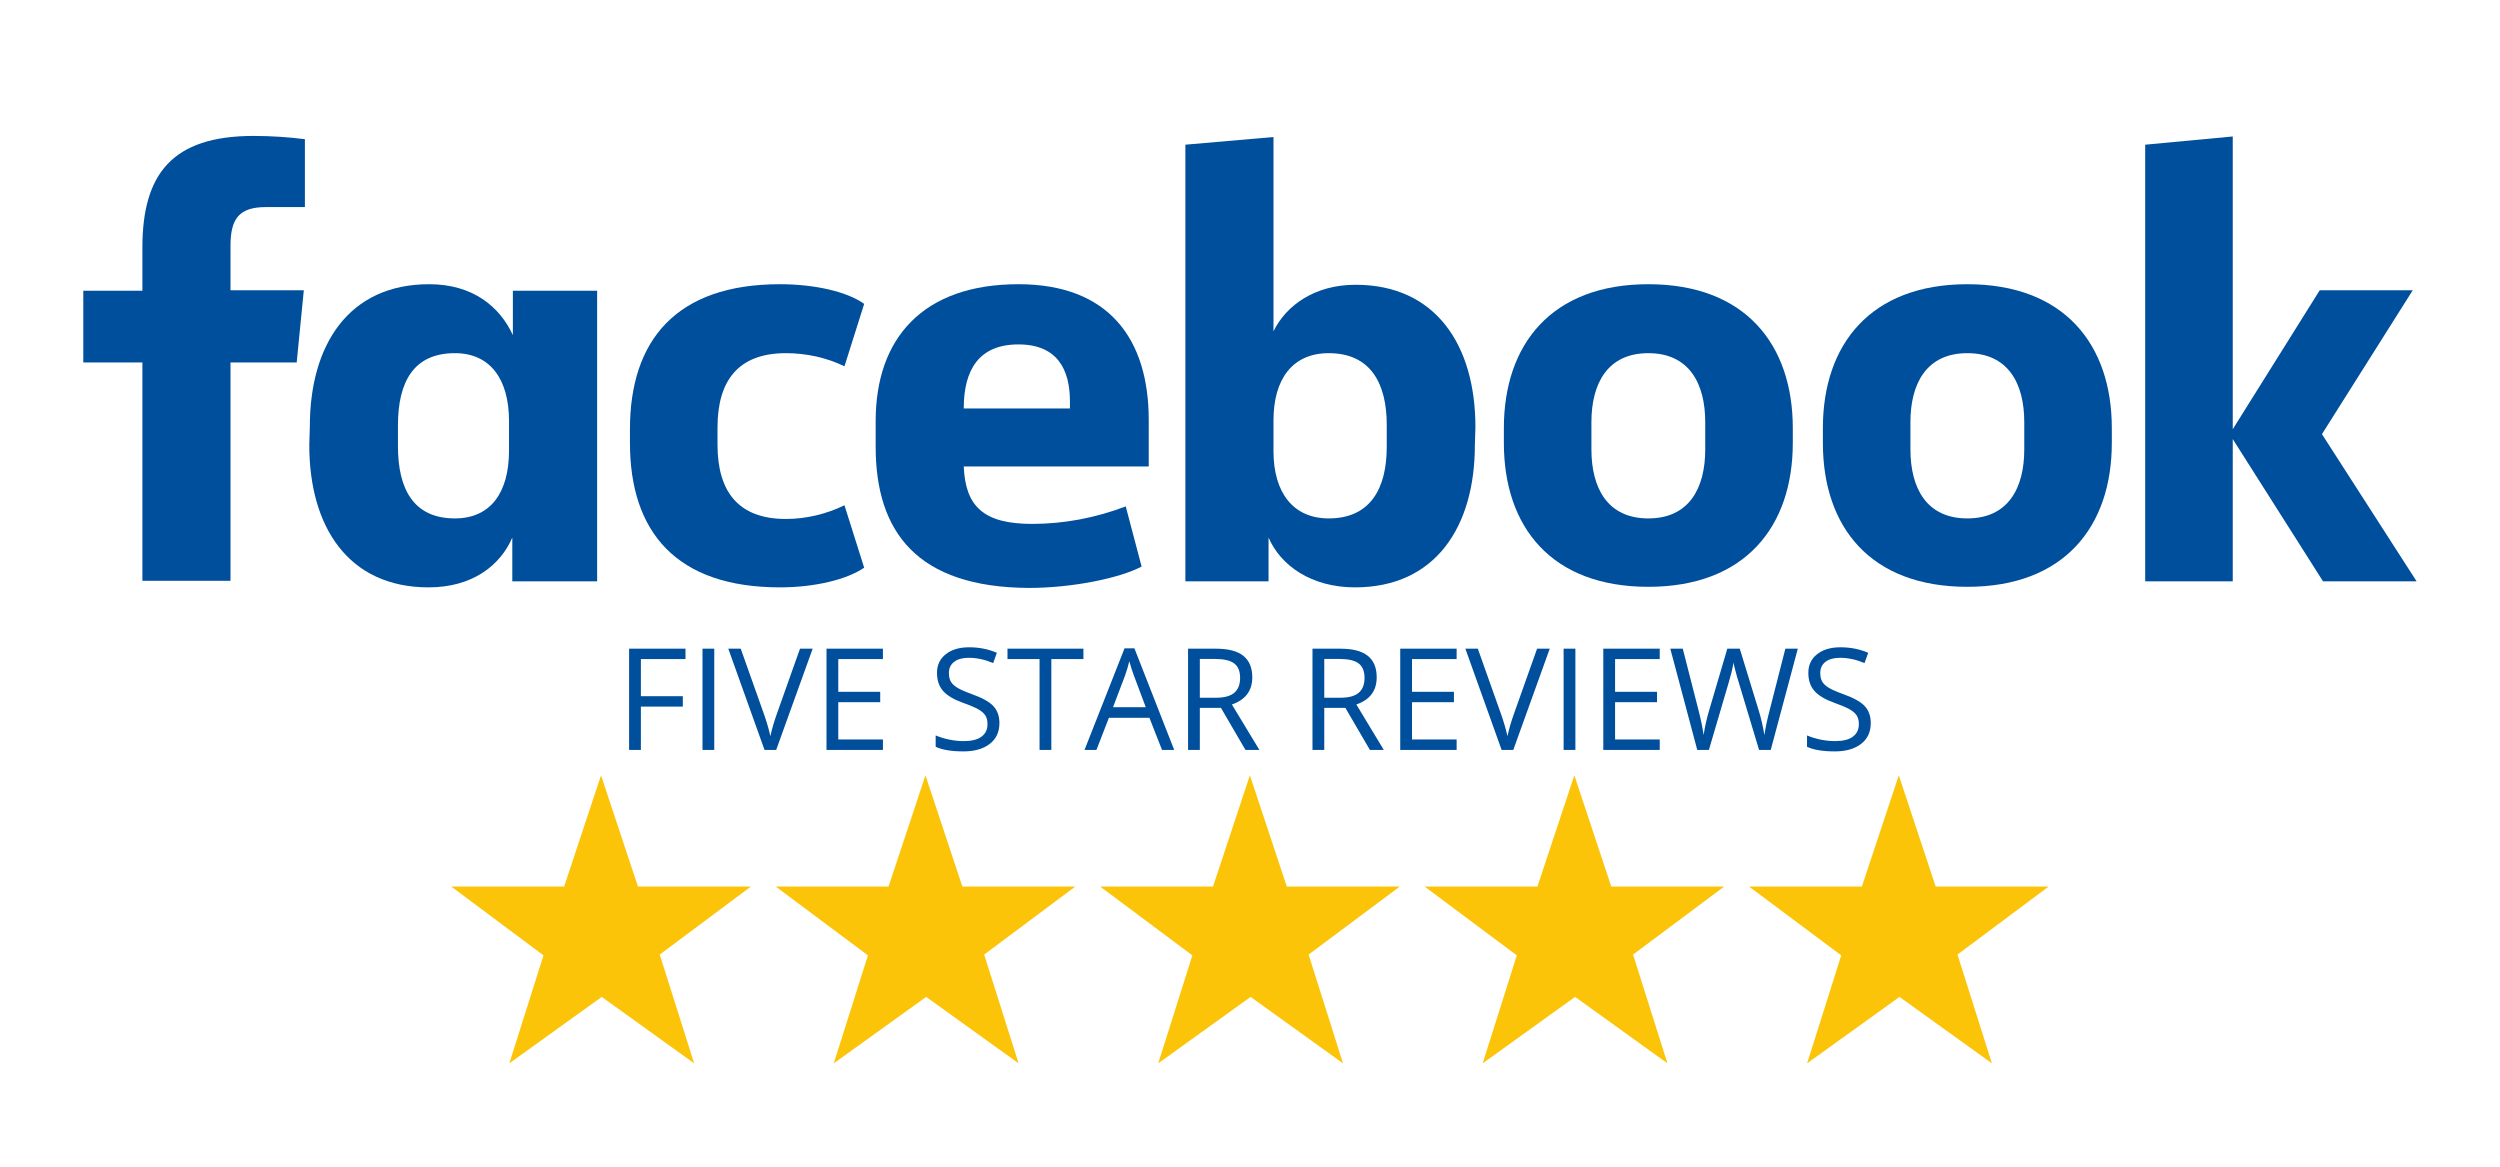
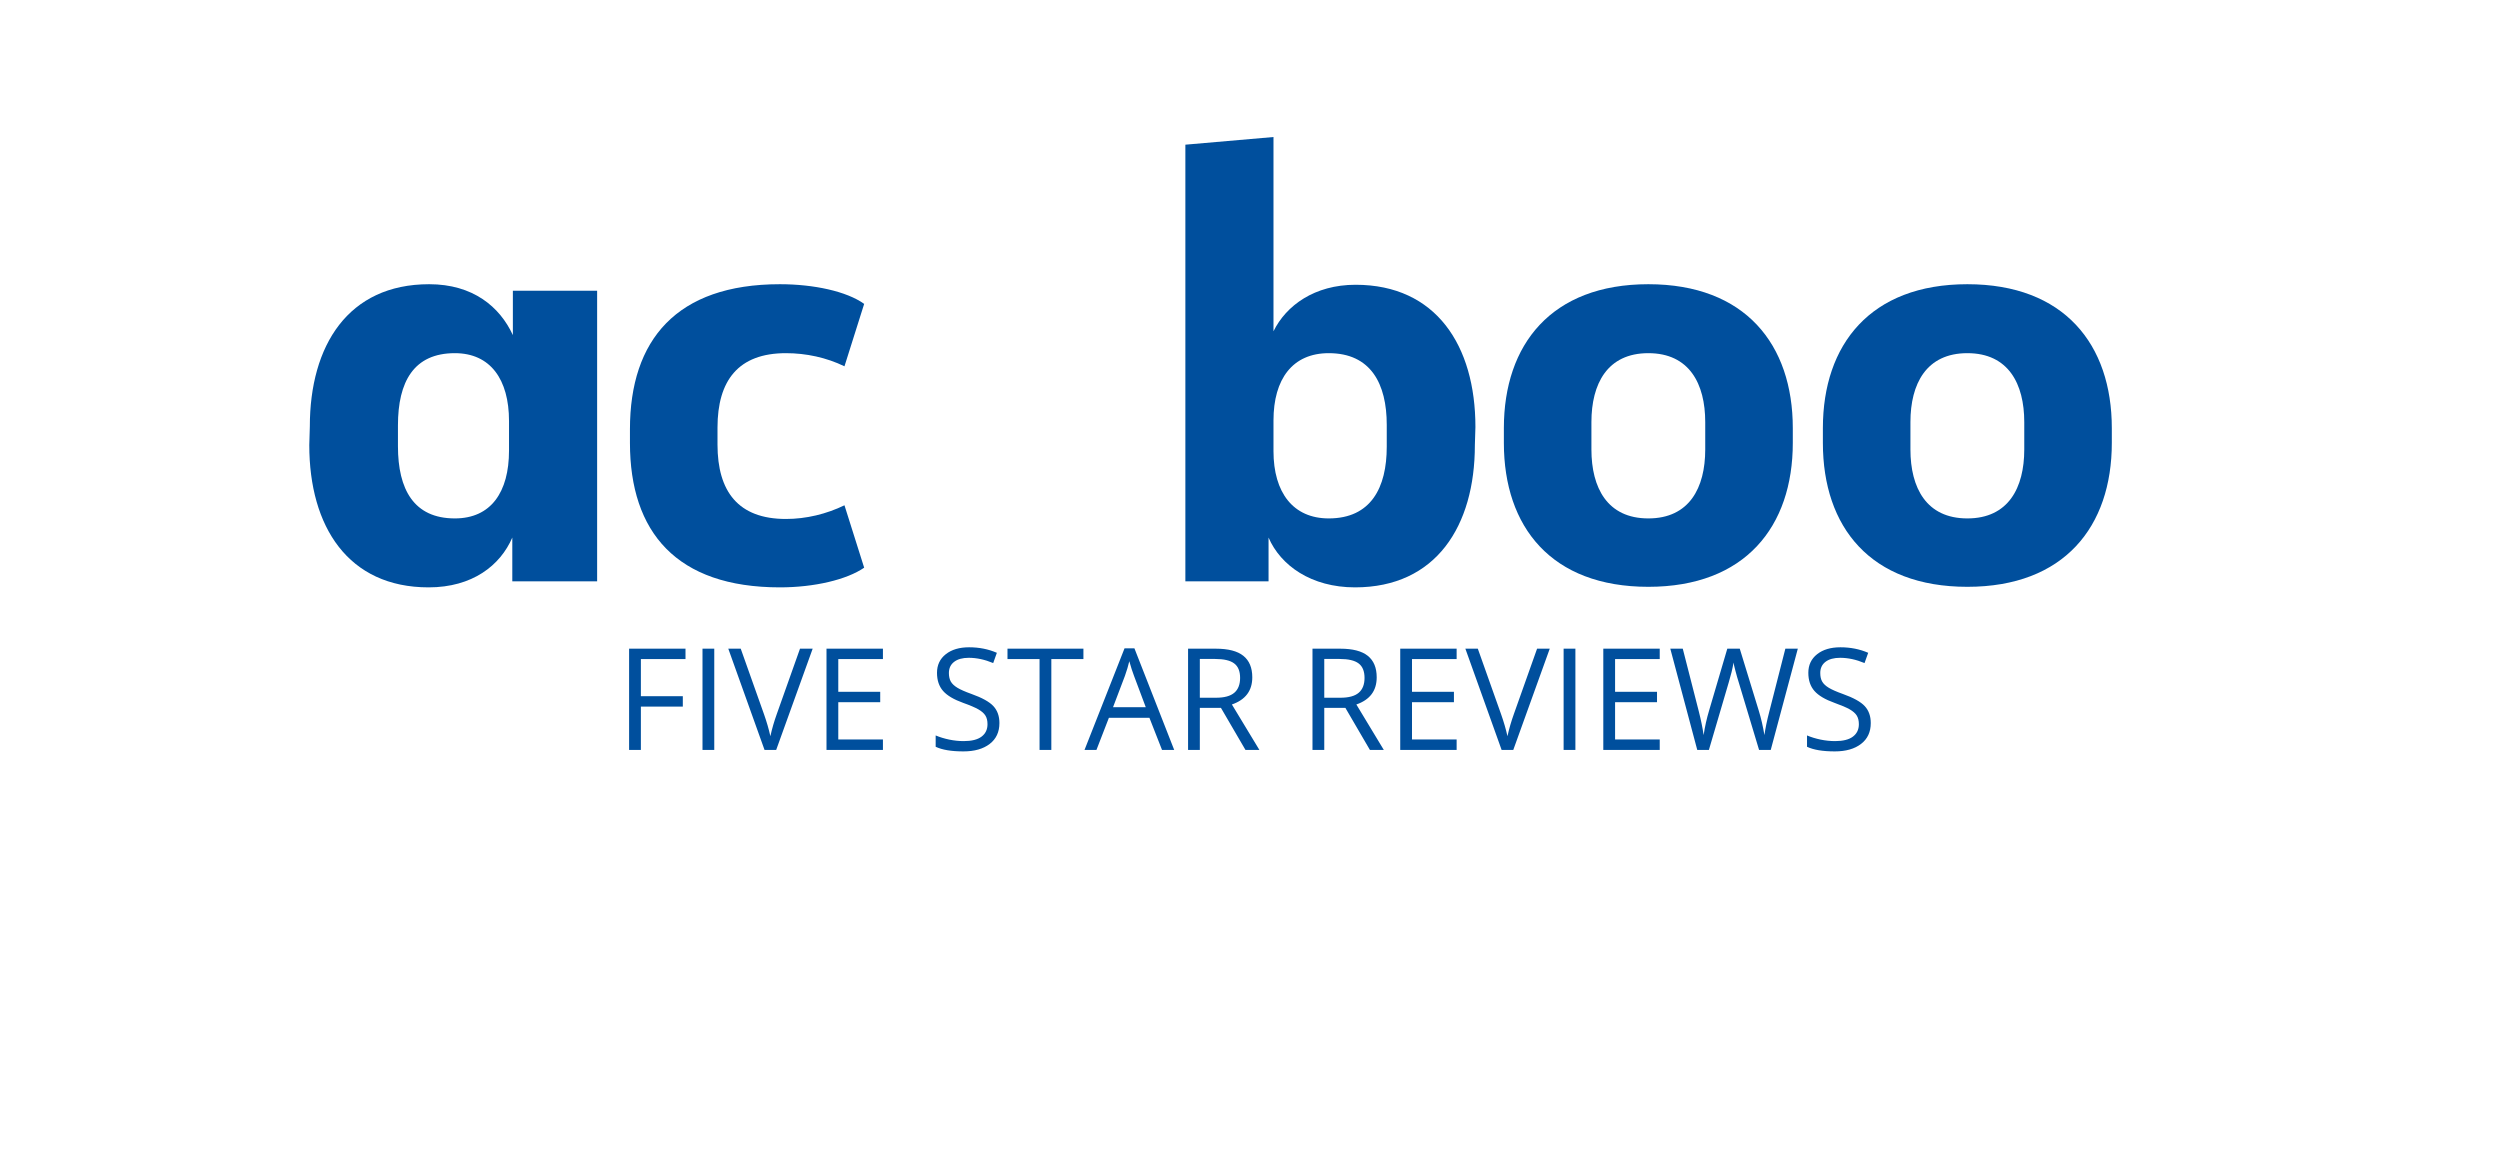
<svg xmlns="http://www.w3.org/2000/svg" version="1.1" width="150" height="70">
  <g id="dp_dp001" transform="matrix(1,0,0,1,-2.003,31.041)">
    <path id="dp_path002" fill="white" fill-rule="evenodd" fill-opacity="0" d="M 2.408,-31.096 L 152.407,-31.096 L 152.407,38.903 L 2.408,38.903 Z " />
-     <path id="dp_path003" fill="#004f9d" d="M 17.967,-18.617 C 16.325,-18.617 15.833,-17.895 15.833,-16.287 L 15.833,-13.627 L 20.232,-13.627 L 19.805,-9.293 L 15.833,-9.293 L 15.833,3.808 L 10.547,3.808 L 10.547,-9.293 L 7.001,-9.293 L 7.001,-13.595 L 10.547,-13.595 L 10.547,-16.188 C 10.547,-20.588 12.32,-22.885 17.212,-22.885 C 18.229,-22.885 19.28,-22.82 20.297,-22.689 L 20.297,-18.617" />
    <path id="dp_path004" fill="#004f9d" d="M 20.593,-5.452 C 20.593,-10.311 22.892,-13.988 27.751,-13.988 C 30.377,-13.988 31.987,-12.641 32.775,-10.935 L 32.775,-13.595 L 37.831,-13.595 L 37.831,3.84 L 32.741,3.84 L 32.741,1.213 C 32.019,2.888 30.345,4.201 27.719,4.201 C 22.892,4.201 20.56,0.557 20.56,-4.335 Z M 25.88,-4.269 C 25.88,-1.676 26.832,0.064 29.295,0.064 C 31.461,0.064 32.544,-1.512 32.544,-4.007 L 32.544,-5.78 C 32.544,-8.275 31.428,-9.851 29.295,-9.851 C 26.832,-9.851 25.88,-8.144 25.88,-5.517 Z " />
    <path id="dp_path005" fill="#004f9d" d="M 48.797,-13.988 C 50.832,-13.988 52.803,-13.561 53.853,-12.807 L 52.671,-9.063 C 51.588,-9.588 50.373,-9.851 49.159,-9.851 C 46.301,-9.851 45.053,-8.209 45.053,-5.385 L 45.053,-4.368 C 45.053,-1.544 46.301,0.097 49.159,0.097 C 50.373,0.097 51.588,-0.199 52.671,-0.724 L 53.853,3.02 C 52.803,3.741 50.865,4.201 48.797,4.201 C 42.592,4.201 39.8,0.885 39.8,-4.467 L 39.8,-5.288 C 39.8,-10.639 42.592,-13.988 48.797,-13.988" />
-     <path id="dp_path006" fill="#004f9d" d="M 54.543,-4.236 L 54.543,-5.78 C 54.543,-10.737 57.367,-13.988 63.112,-13.988 C 68.529,-13.988 70.927,-10.705 70.927,-5.845 L 70.927,-3.055 L 59.828,-3.055 C 59.927,-0.657 61.011,0.393 63.933,0.393 C 65.837,0.393 67.741,0.032 69.547,-0.657 L 70.5,2.953 C 69.12,3.676 66.264,4.235 63.736,4.235 C 57.037,4.201 54.543,0.885 54.543,-4.236M 59.828,-6.535 L 66.199,-6.535 L 66.199,-6.961 C 66.199,-8.867 65.443,-10.376 63.112,-10.376 C 60.748,-10.376 59.828,-8.867 59.828,-6.535" />
    <path id="dp_path007" fill="#004f9d" d="M 90.495,-4.335 C 90.495,0.524 88.164,4.201 83.304,4.201 C 80.677,4.201 78.839,2.888 78.116,1.213 L 78.116,3.84 L 73.125,3.84 L 73.125,-22.36 L 78.412,-22.82 L 78.412,-11.164 C 79.167,-12.708 80.875,-13.955 83.337,-13.955 C 88.164,-13.955 90.528,-10.311 90.528,-5.419 Z M 85.208,-5.549 C 85.208,-8.012 84.256,-9.851 81.728,-9.851 C 79.561,-9.851 78.412,-8.308 78.412,-5.812 L 78.412,-3.973 C 78.412,-1.479 79.595,0.064 81.728,0.064 C 84.256,0.064 85.208,-1.775 85.208,-4.236 Z " />
    <path id="dp_path008" fill="#004f9d" d="M 92.235,-4.467 L 92.235,-5.353 C 92.235,-10.376 95.091,-13.988 100.903,-13.988 S 109.571,-10.376 109.571,-5.353 L 109.571,-4.467 C 109.571,0.557 106.713,4.168 100.903,4.168 S 92.235,0.589 92.235,-4.467 Z M 104.317,-5.715 C 104.317,-8.012 103.365,-9.851 100.903,-9.851 S 97.488,-8.012 97.488,-5.715 L 97.488,-4.072 C 97.488,-1.775 98.44,0.064 100.903,0.064 S 104.317,-1.775 104.317,-4.072 Z " />
    <path id="dp_path009" fill="#004f9d" d="M 111.376,-4.467 L 111.376,-5.353 C 111.376,-10.376 114.233,-13.988 120.044,-13.988 S 128.712,-10.376 128.712,-5.353 L 128.712,-4.467 C 128.712,0.557 125.856,4.168 120.044,4.168 S 111.376,0.589 111.376,-4.467 Z M 123.459,-5.715 C 123.459,-8.012 122.507,-9.851 120.044,-9.851 S 116.629,-8.012 116.629,-5.715 L 116.629,-4.072 C 116.629,-1.775 117.581,0.064 120.044,0.064 S 123.459,-1.775 123.459,-4.072 Z " />
-     <path id="dp_path010" fill="#004f9d" d="M 135.968,-5.288 L 141.188,-13.627 L 146.769,-13.627 L 141.32,-4.992 L 147,3.84 L 141.385,3.84 L 135.968,-4.696 L 135.968,3.84 L 130.715,3.84 L 130.715,-22.36 L 135.968,-22.853" />
-     <path id="dp_path011" fill="#fbc409" fill-rule="evenodd" d="M 115.931,15.477 L 113.716,22.153 L 106.947,22.153 L 112.477,26.281 L 110.429,32.76 L 115.973,28.773 L 121.517,32.76 L 119.453,26.233 L 124.92,22.153 L 118.145,22.153 Z M 96.464,15.477 L 94.249,22.153 L 87.48,22.153 L 93.011,26.281 L 90.963,32.76 L 96.507,28.773 L 102.051,32.76 L 99.987,26.233 L 105.453,22.153 L 98.679,22.153 Z M 76.997,15.477 L 74.783,22.153 L 68.013,22.153 L 73.545,26.281 L 71.496,32.76 L 77.04,28.773 L 82.584,32.76 L 80.52,26.233 L 85.987,22.153 L 79.212,22.153 Z M 57.531,15.477 L 55.316,22.153 L 48.548,22.153 L 54.079,26.281 L 52.029,32.76 L 57.573,28.773 L 63.119,32.76 L 61.053,26.233 L 66.521,22.153 L 59.745,22.153 Z M 38.065,15.477 L 35.851,22.153 L 29.081,22.153 L 34.612,26.281 L 32.563,32.76 L 38.108,28.773 L 43.652,32.76 L 41.587,26.233 L 47.055,22.153 L 40.28,22.153 Z " />
    <path id="dp_path012" fill="#004f9d" fill-rule="evenodd" d="M 71.725,13.957 L 70.969,12.029 L 68.536,12.029 L 67.789,13.957 L 67.073,13.957 L 69.475,7.859 L 70.068,7.859 L 72.456,13.957 Z M 81.459,11.433 L 81.459,13.957 L 80.752,13.957 L 80.752,7.88 L 82.419,7.88 C 83.164,7.88 83.716,8.023 84.071,8.309 C 84.427,8.595 84.605,9.024 84.605,9.599 C 84.605,10.403 84.199,10.945 83.384,11.228 L 85.033,13.957 L 84.199,13.957 L 82.727,11.433 Z M 73.993,11.433 L 73.993,13.957 L 73.287,13.957 L 73.287,7.88 L 74.953,7.88 C 75.699,7.88 76.251,8.023 76.605,8.309 C 76.961,8.595 77.14,9.024 77.14,9.599 C 77.14,10.403 76.732,10.945 75.917,11.228 L 77.568,13.957 L 76.732,13.957 L 75.261,11.433 Z M 108.247,13.957 L 107.548,13.957 L 106.323,9.888 C 106.265,9.708 106.2,9.481 106.128,9.207 C 106.056,8.932 106.019,8.767 106.016,8.711 C 105.955,9.077 105.857,9.477 105.725,9.912 L 104.536,13.957 L 103.839,13.957 L 102.221,7.88 L 102.969,7.88 L 103.929,11.633 C 104.063,12.16 104.16,12.637 104.221,13.064 C 104.295,12.557 104.407,12.061 104.553,11.576 L 105.641,7.88 L 106.389,7.88 L 107.532,11.609 C 107.665,12.039 107.777,12.524 107.869,13.064 C 107.921,12.671 108.021,12.191 108.168,11.627 L 109.124,7.88 L 109.872,7.88 Z M 70.749,11.391 L 70.043,9.508 C 69.952,9.271 69.857,8.979 69.761,8.632 C 69.7,8.899 69.612,9.189 69.5,9.508 L 68.785,11.391 Z M 81.459,10.823 L 82.428,10.823 C 82.927,10.823 83.292,10.724 83.525,10.525 C 83.757,10.328 83.875,10.029 83.875,9.633 C 83.875,9.232 83.756,8.941 83.519,8.764 C 83.283,8.585 82.901,8.497 82.379,8.497 L 81.459,8.497 Z M 73.993,10.823 L 74.963,10.823 C 75.461,10.823 75.827,10.724 76.06,10.525 C 76.292,10.328 76.409,10.029 76.409,9.633 C 76.409,9.232 76.291,8.941 76.053,8.764 C 75.817,8.585 75.436,8.497 74.912,8.497 L 73.993,8.497 Z M 101.587,13.957 L 98.201,13.957 L 98.201,7.88 L 101.587,7.88 L 101.587,8.504 L 98.908,8.504 L 98.908,10.468 L 101.424,10.468 L 101.424,11.092 L 98.908,11.092 L 98.908,13.327 L 101.587,13.327 Z M 95.82,13.957 L 95.82,7.88 L 96.527,7.88 L 96.527,13.957 Z M 94.228,7.88 L 94.988,7.88 L 92.799,13.957 L 92.101,13.957 L 89.925,7.88 L 90.672,7.88 L 92.068,11.812 C 92.228,12.264 92.356,12.704 92.451,13.131 C 92.549,12.681 92.68,12.233 92.84,11.788 Z M 89.401,13.957 L 86.017,13.957 L 86.017,7.88 L 89.401,7.88 L 89.401,8.504 L 86.723,8.504 L 86.723,10.468 L 89.239,10.468 L 89.239,11.092 L 86.723,11.092 L 86.723,13.327 L 89.401,13.327 Z M 65.083,13.957 L 64.376,13.957 L 64.376,8.504 L 62.452,8.504 L 62.452,7.88 L 67.008,7.88 L 67.008,8.504 L 65.083,8.504 Z M 54.979,13.957 L 51.593,13.957 L 51.593,7.88 L 54.979,7.88 L 54.979,8.504 L 52.3,8.504 L 52.3,10.468 L 54.816,10.468 L 54.816,11.092 L 52.3,11.092 L 52.3,13.327 L 54.979,13.327 Z M 50.003,7.88 L 50.763,7.88 L 48.573,13.957 L 47.876,13.957 L 45.7,7.88 L 46.447,7.88 L 47.843,11.812 C 48.003,12.264 48.131,12.704 48.225,13.131 C 48.324,12.681 48.455,12.233 48.615,11.788 Z M 44.153,13.957 L 44.153,7.88 L 44.859,7.88 L 44.859,13.957 Z M 40.456,13.957 L 39.749,13.957 L 39.749,7.88 L 43.133,7.88 L 43.133,8.504 L 40.456,8.504 L 40.456,10.731 L 42.972,10.731 L 42.972,11.355 L 40.456,11.355 Z M 114.249,12.343 C 114.249,12.877 114.056,13.295 113.667,13.593 C 113.279,13.893 112.752,14.043 112.088,14.043 C 111.367,14.043 110.812,13.951 110.424,13.765 L 110.424,13.085 C 110.673,13.191 110.945,13.273 111.239,13.335 C 111.533,13.395 111.825,13.425 112.112,13.425 C 112.584,13.425 112.939,13.336 113.177,13.157 C 113.416,12.977 113.535,12.729 113.535,12.409 C 113.535,12.199 113.492,12.027 113.408,11.892 C 113.324,11.757 113.181,11.633 112.984,11.519 C 112.785,11.407 112.484,11.277 112.079,11.133 C 111.513,10.931 111.109,10.691 110.868,10.415 C 110.625,10.137 110.503,9.776 110.503,9.329 C 110.503,8.861 110.679,8.488 111.031,8.211 C 111.383,7.933 111.848,7.796 112.428,7.796 C 113.032,7.796 113.588,7.907 114.095,8.127 L 113.875,8.743 C 113.373,8.532 112.885,8.427 112.412,8.427 C 112.037,8.427 111.744,8.507 111.533,8.668 C 111.323,8.828 111.219,9.052 111.219,9.337 C 111.219,9.548 111.256,9.72 111.335,9.855 C 111.412,9.989 111.543,10.113 111.728,10.225 C 111.912,10.337 112.193,10.461 112.573,10.597 C 113.211,10.824 113.649,11.068 113.889,11.328 C 114.129,11.589 114.249,11.928 114.249,12.343 Z M 61.968,12.343 C 61.968,12.877 61.775,13.295 61.387,13.593 C 60.997,13.893 60.472,14.043 59.807,14.043 C 59.085,14.043 58.532,13.951 58.143,13.765 L 58.143,13.085 C 58.392,13.191 58.664,13.273 58.959,13.335 C 59.252,13.395 59.544,13.425 59.831,13.425 C 60.303,13.425 60.657,13.336 60.896,13.157 C 61.135,12.977 61.253,12.729 61.253,12.409 C 61.253,12.199 61.212,12.027 61.127,11.892 C 61.043,11.757 60.9,11.633 60.703,11.519 C 60.504,11.407 60.203,11.277 59.797,11.133 C 59.233,10.931 58.829,10.691 58.587,10.415 C 58.344,10.137 58.223,9.776 58.223,9.329 C 58.223,8.861 58.399,8.488 58.751,8.211 C 59.103,7.933 59.568,7.796 60.147,7.796 C 60.752,7.796 61.307,7.907 61.815,8.127 L 61.595,8.743 C 61.092,8.532 60.604,8.427 60.131,8.427 C 59.756,8.427 59.463,8.507 59.253,8.668 C 59.043,8.828 58.937,9.052 58.937,9.337 C 58.937,9.548 58.976,9.72 59.053,9.855 C 59.131,9.989 59.263,10.113 59.447,10.225 C 59.631,10.337 59.913,10.461 60.292,10.597 C 60.929,10.824 61.369,11.068 61.608,11.328 C 61.848,11.589 61.968,11.928 61.968,12.343 Z " />
  </g>
</svg>